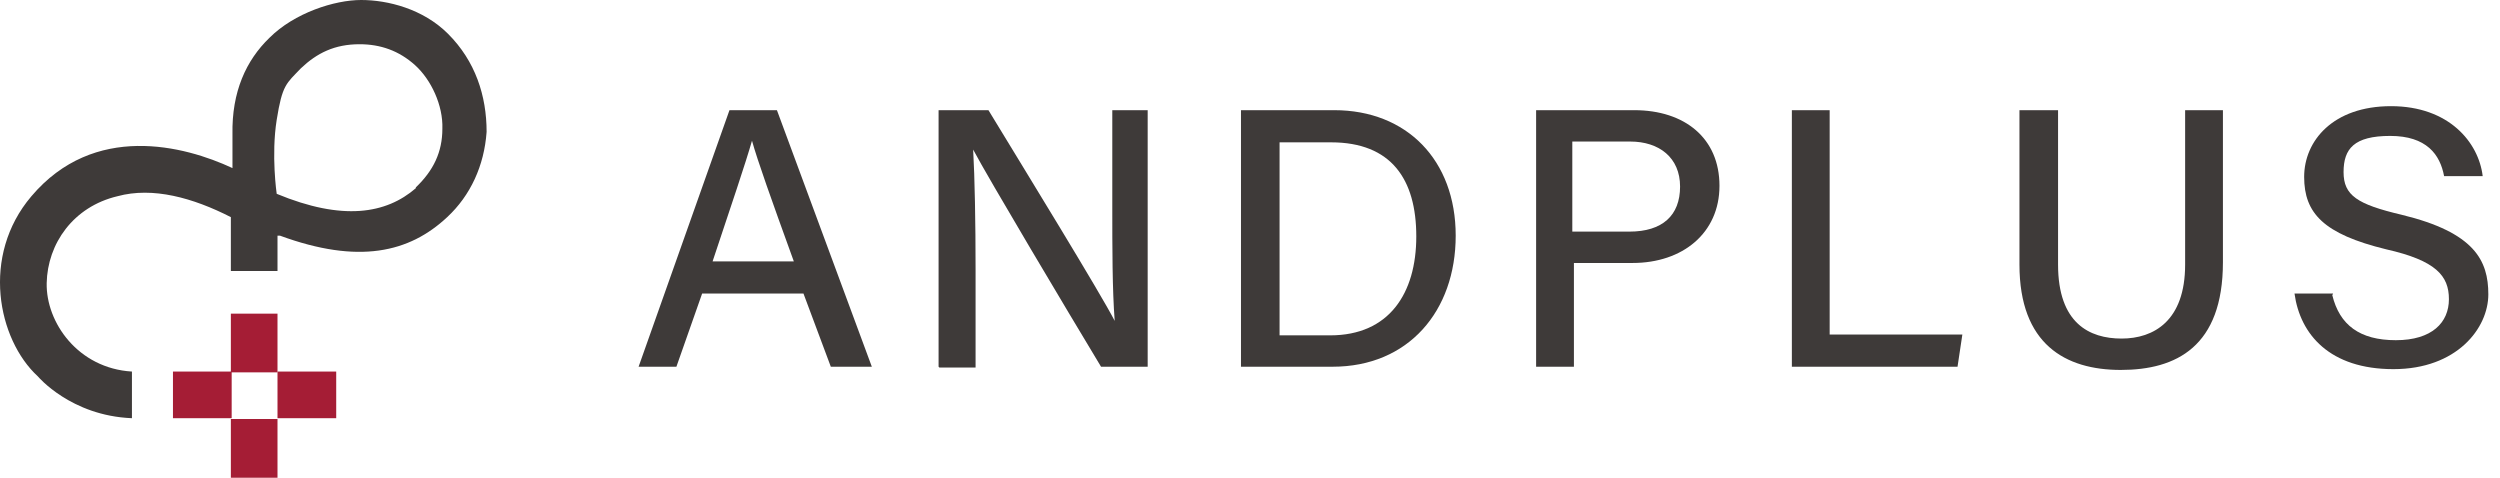
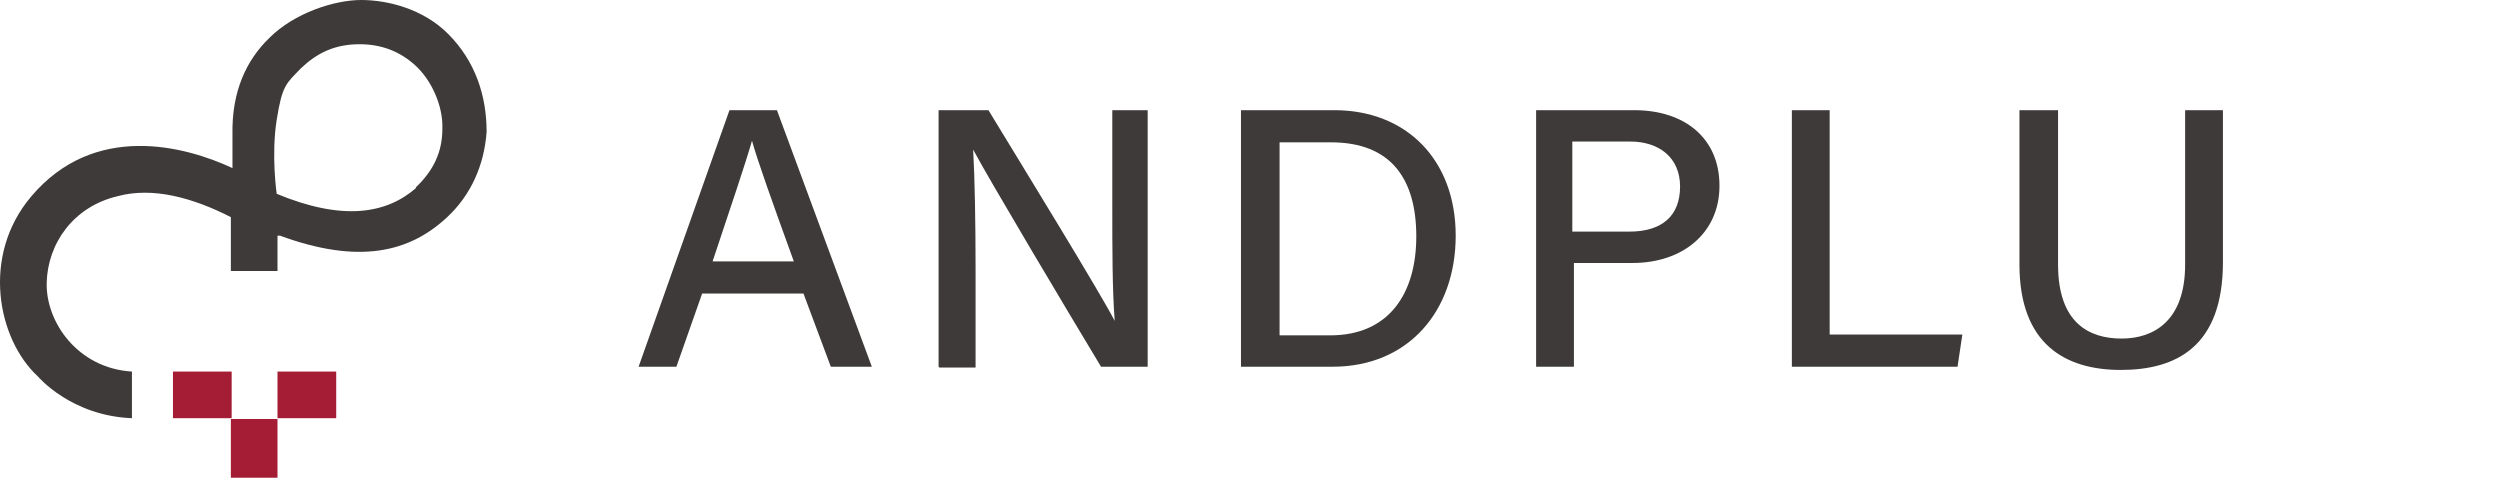
<svg xmlns="http://www.w3.org/2000/svg" width="157" height="30" viewBox="0 0 157 30" fill="none">
  <path d="M17.427 26.314H14.498V30H17.427V26.314Z" fill="#A51D35" />
-   <path d="M17.427 19.697H14.498V23.384H17.427V19.697Z" fill="#A51D35" />
  <path d="M14.549 23.334H10.862V26.263H14.549V23.334Z" fill="#A51D35" />
  <path d="M21.114 23.334H17.427V26.263H21.114V23.334Z" fill="#A51D35" />
  <path d="M28.134 2.121C26.569 0.556 24.347 0 22.68 0C21.013 0 18.488 0.808 16.922 2.374C15.458 3.788 14.549 5.758 14.599 8.434C14.599 9.04 14.599 10.556 14.599 10.556C11.569 9.141 5.912 7.677 1.973 12.323C-1.209 16.061 -0.149 21.313 2.377 23.637C2.377 23.637 4.447 26.111 8.286 26.263V23.334C4.902 23.131 2.882 20.253 2.932 17.778C2.983 15.303 4.599 12.98 7.377 12.323C9.599 11.717 12.124 12.424 14.498 13.636V17.02H17.427V14.798C17.478 14.798 17.478 14.798 17.579 14.798C22.528 16.616 25.71 15.859 28.084 13.636C29.549 12.273 30.407 10.404 30.559 8.283C30.559 6.01 29.852 3.838 28.134 2.121ZM26.114 11.818C24.245 13.434 21.518 13.889 17.377 12.172C17.377 12.172 17.023 9.748 17.377 7.525C17.73 5.303 17.983 5.253 18.892 4.293C19.902 3.333 21.013 2.778 22.579 2.778C23.892 2.778 25.054 3.182 26.064 4.091C27.074 5 27.831 6.616 27.781 8.081C27.781 9.546 27.225 10.707 26.114 11.768V11.818Z" fill="#3E3A39" />
  <path d="M44.094 18.434L42.478 23.03H40.104L45.811 6.919H48.791L54.751 23.03H52.175L50.458 18.434H44.145H44.094ZM49.852 16.414C48.387 12.373 47.579 10.101 47.225 8.838C46.821 10.252 45.912 12.929 44.751 16.414H49.902H49.852Z" fill="#3E3A39" />
  <path d="M58.943 23.03V6.919H62.074C64.347 10.656 69.094 18.384 70.003 20.151C69.852 18.182 69.852 15.606 69.852 12.929V6.919H72.074V23.03H69.145C67.074 19.596 62.074 11.212 61.114 9.394C61.215 11.161 61.266 13.99 61.266 16.919V23.081H58.993L58.943 23.03Z" fill="#3E3A39" />
  <path d="M77.933 6.919H83.791C88.337 6.919 91.418 10.05 91.418 14.798C91.418 19.545 88.438 23.03 83.69 23.03H77.933V6.919ZM80.306 21.06H83.539C87.226 21.06 88.943 18.434 88.943 14.848C88.943 11.262 87.377 8.939 83.589 8.939H80.357V21.06H80.306Z" fill="#3E3A39" />
  <path d="M96.418 6.919H102.63C105.812 6.919 107.983 8.687 107.983 11.666C107.983 14.646 105.66 16.515 102.529 16.515H98.842V23.03H96.468V6.919H96.418ZM98.791 14.545H102.327C104.398 14.545 105.509 13.535 105.509 11.717C105.509 9.899 104.196 8.889 102.377 8.889H98.741V14.545H98.791Z" fill="#3E3A39" />
  <path d="M112.529 6.919H114.903V21.01H123.236L122.933 23.03H112.529V6.919Z" fill="#3E3A39" />
-   <path d="M129.246 6.919V16.616C129.246 20.303 131.216 21.262 133.236 21.262C135.256 21.262 137.226 20.151 137.226 16.616V6.919H139.6V16.465C139.6 21.767 136.67 23.232 133.185 23.232C129.701 23.232 126.822 21.616 126.822 16.616V6.919H129.246Z" fill="#3E3A39" />
-   <path d="M146.468 18.536C146.923 20.404 148.186 21.364 150.458 21.364C152.731 21.364 153.792 20.253 153.792 18.788C153.792 17.324 152.984 16.364 149.852 15.657C145.913 14.697 144.701 13.384 144.701 11.111C144.701 8.839 146.519 6.667 150.155 6.667C153.792 6.667 155.66 8.94 155.913 11.061H153.489C153.236 9.697 152.378 8.536 150.105 8.536C147.832 8.536 147.176 9.344 147.176 10.808C147.176 12.273 148.034 12.829 150.812 13.485C155.408 14.596 156.267 16.364 156.267 18.485C156.267 20.607 154.297 23.182 150.307 23.182C146.317 23.182 144.448 21.011 144.095 18.435H146.519L146.468 18.536Z" fill="#3E3A39" />
+   <path d="M129.246 6.919V16.616C129.246 20.303 131.216 21.262 133.236 21.262C135.256 21.262 137.226 20.151 137.226 16.616V6.919H139.6V16.465C139.6 21.767 136.67 23.232 133.185 23.232C129.701 23.232 126.822 21.616 126.822 16.616V6.919H129.246" fill="#3E3A39" />
</svg>